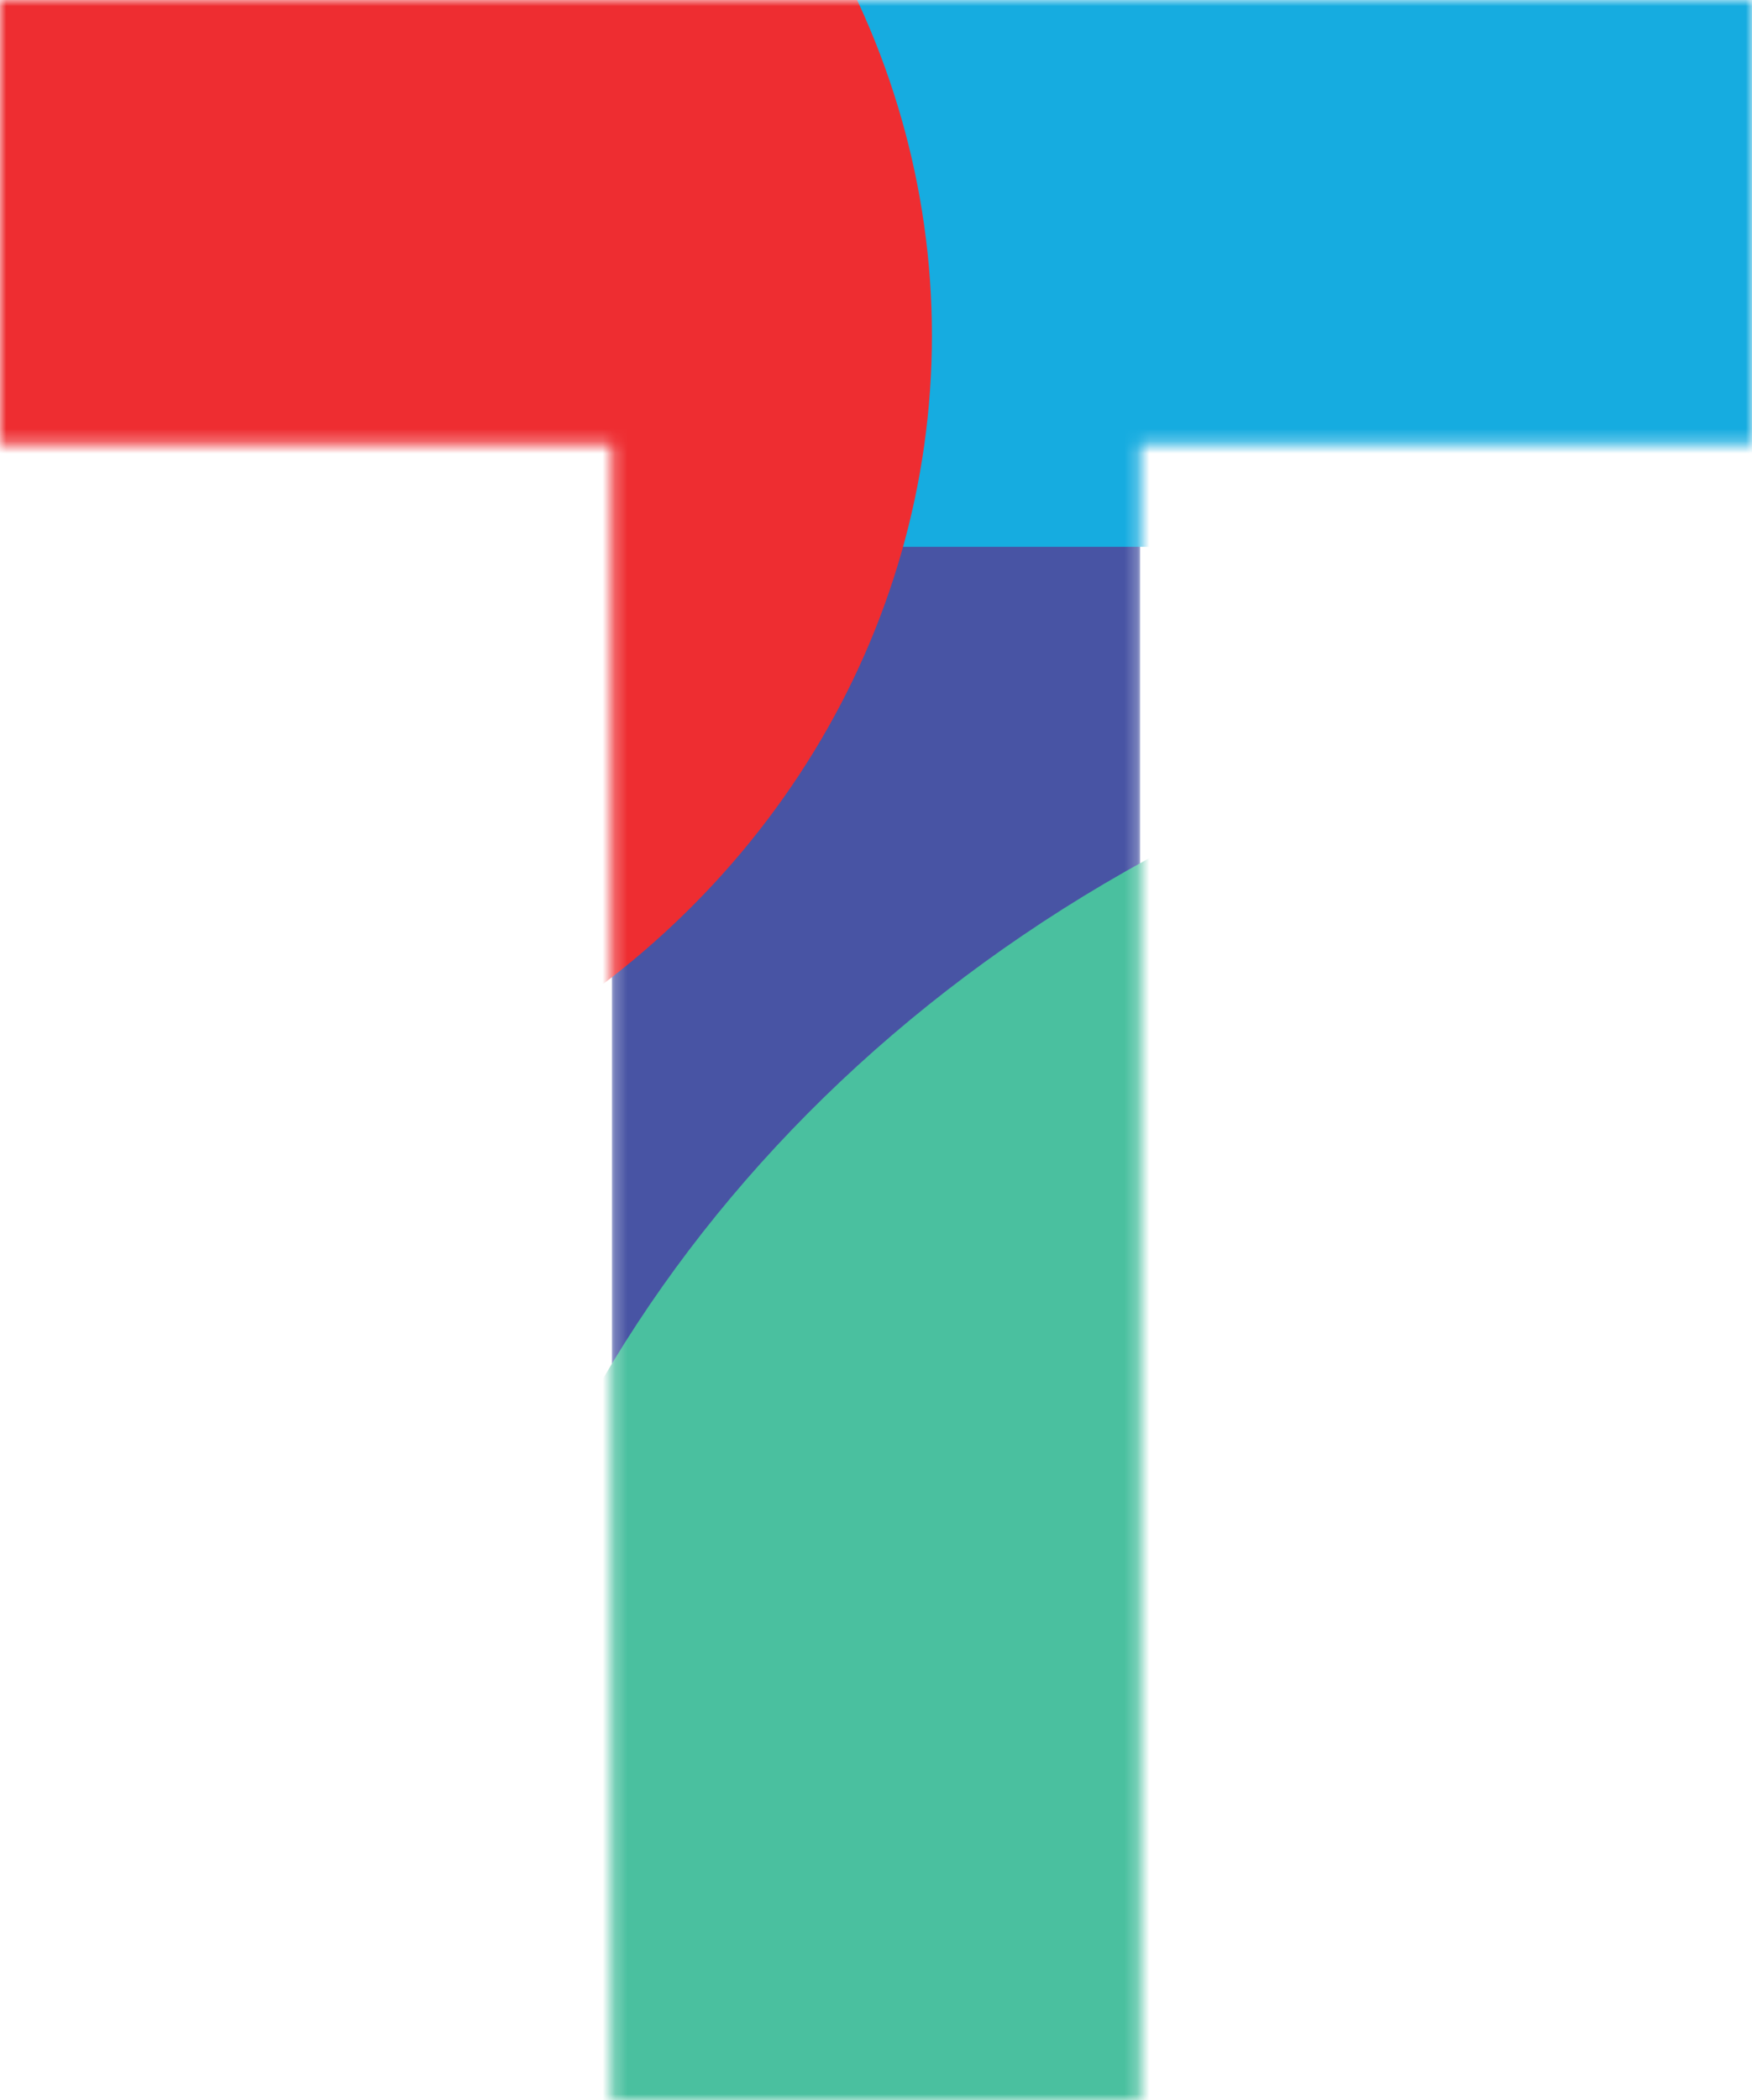
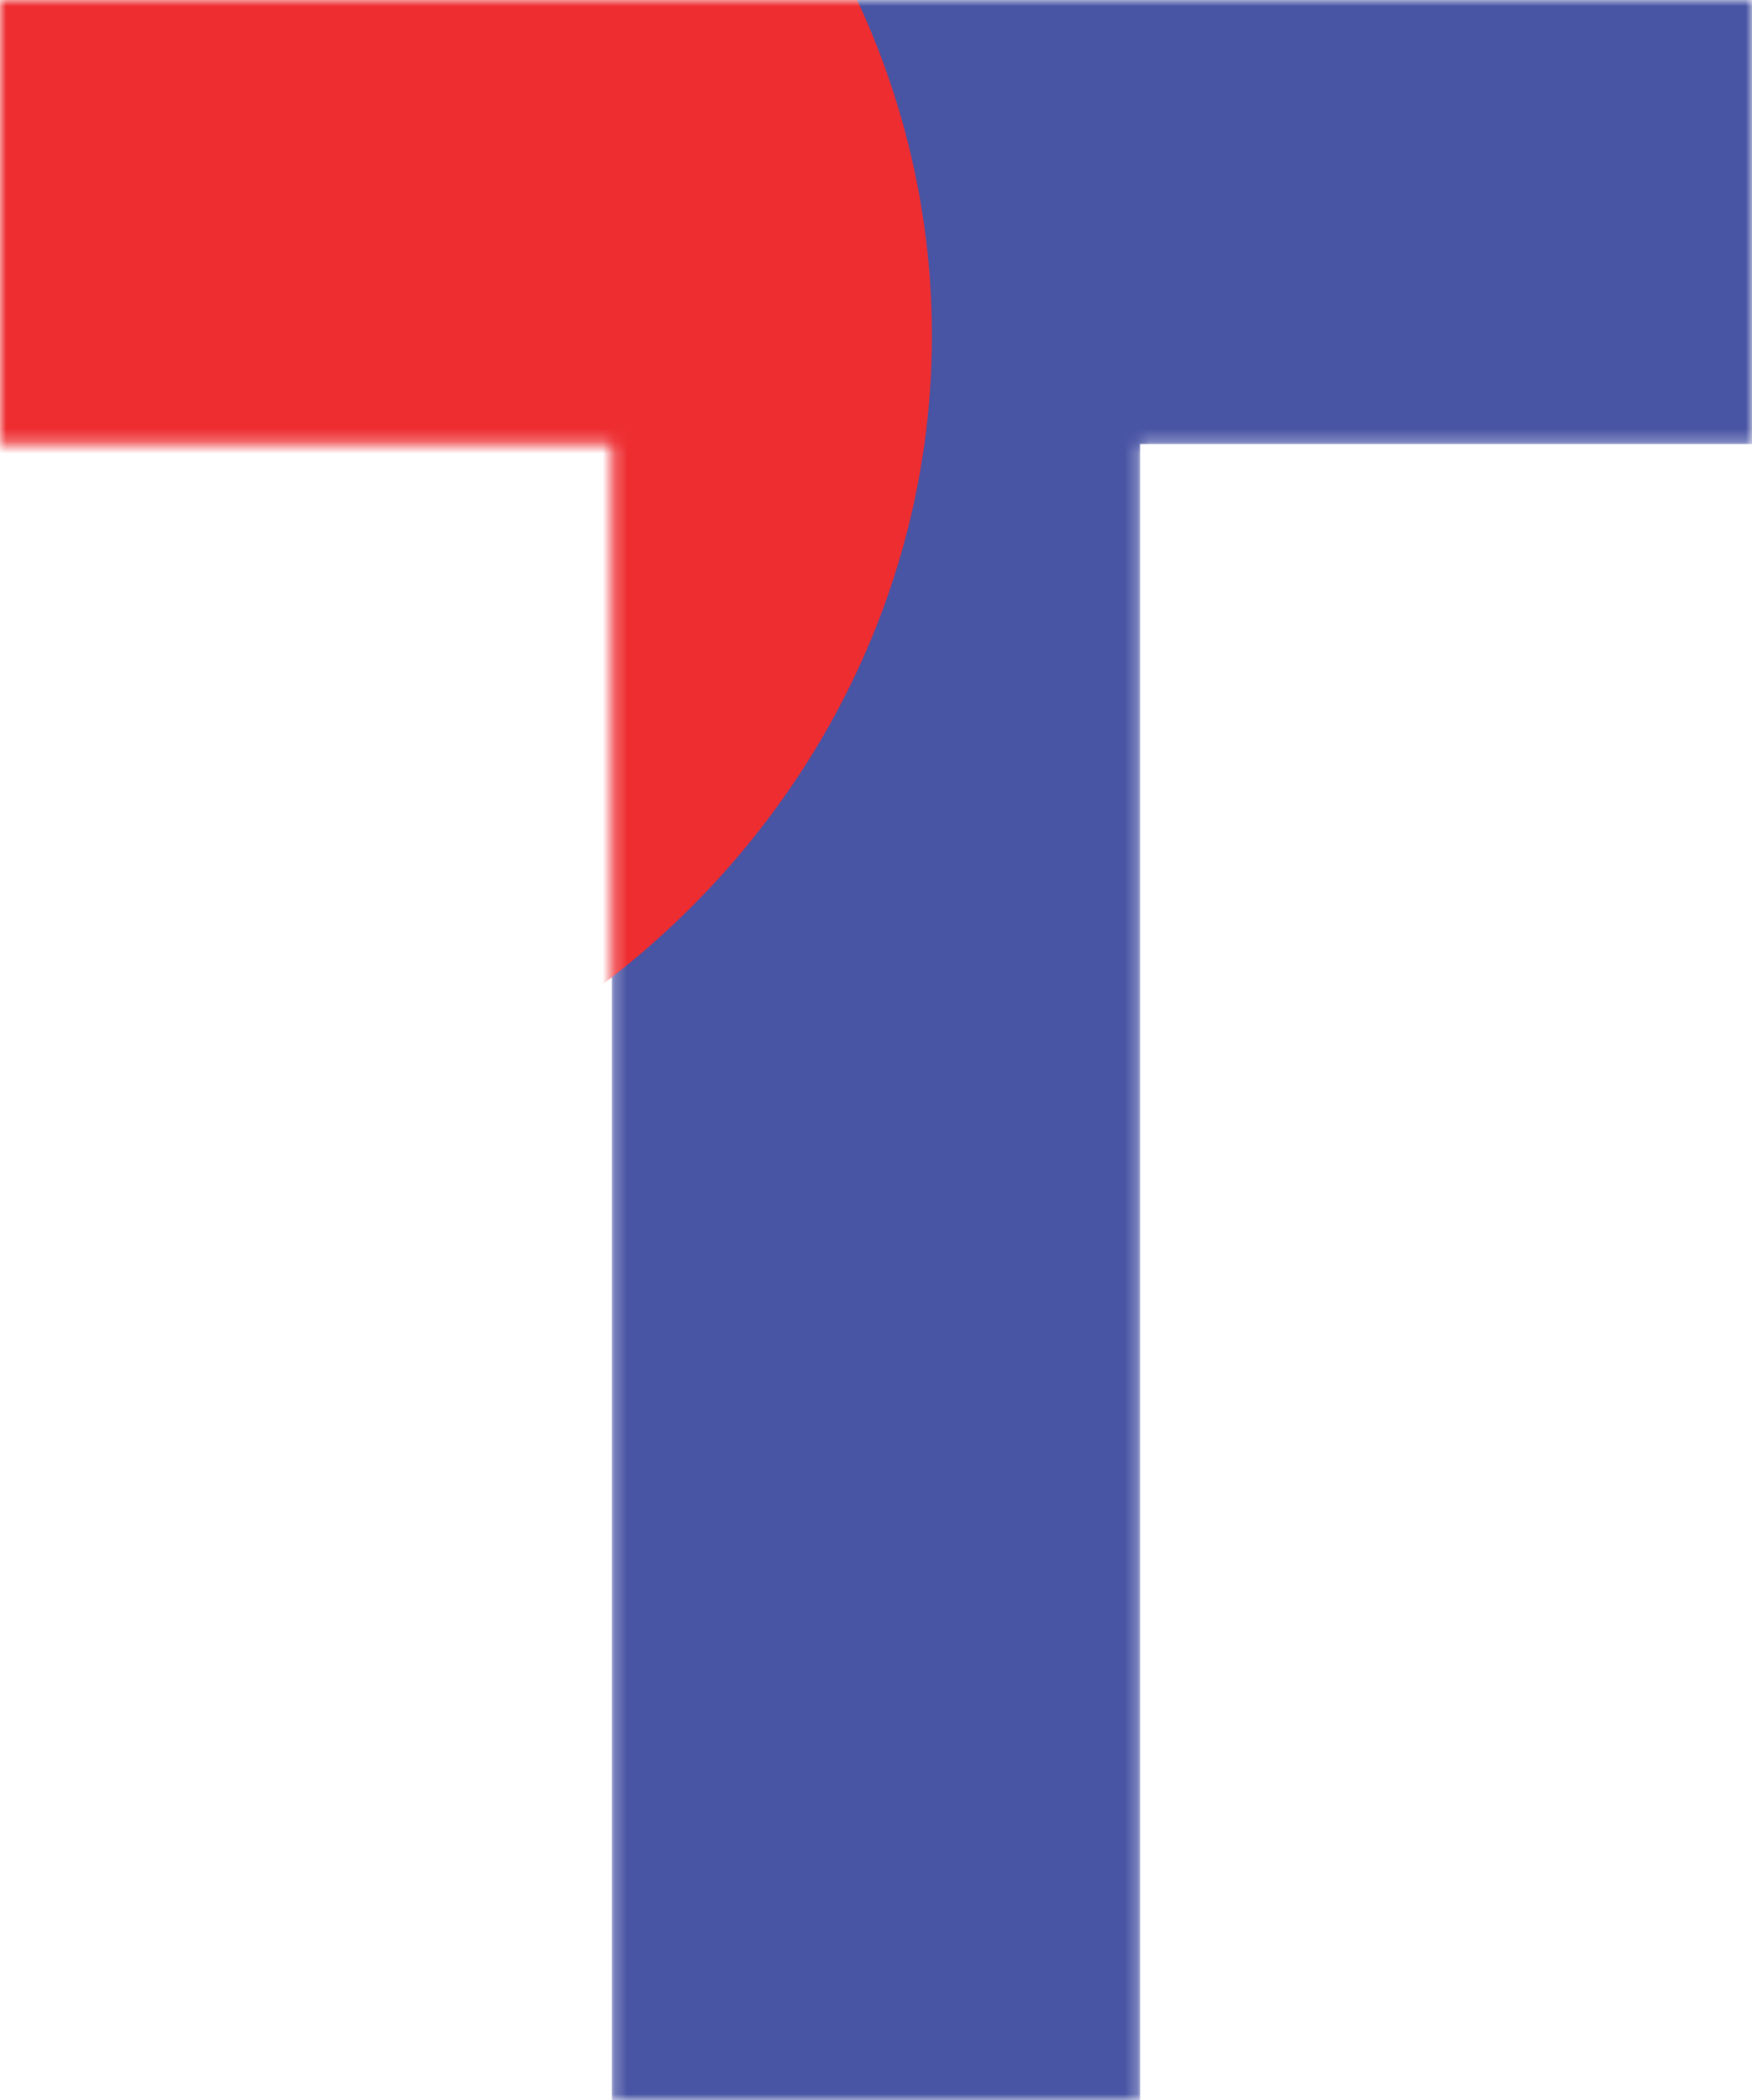
<svg xmlns="http://www.w3.org/2000/svg" xmlns:xlink="http://www.w3.org/1999/xlink" width="141" height="169" viewBox="0 0 141 169">
  <defs>
    <polygon id="t-shape" points="0 35.733 0 0 141 0 141 35.733 91.749 35.733 91.749 169 49.251 169 49.251 35.733" />
  </defs>
  <mask id="t-shape-mask" fill="#fff">
    <use xlink:href="#t-shape" />
  </mask>
  <g id="masked-group" mask="url(#t-shape-mask)">
    <use fill="#4854A4" xlink:href="#t-shape" />
-     <rect width="140" height="61" x="36" y="-17" fill="#16ACE0" id="top-rectangle" />
    <ellipse cx="4" cy="27" fill="#EE2D31" rx="71" ry="67" id="top-left-circle" />
-     <ellipse cx="156.5" cy="160" fill="#4AC09F" rx="121.5" ry="107" id="bottom-circle" />
    <animateMotion xlink:href="#top-left-circle" dur="4s" begin="0s" fill="freeze" repeatCount="indefinite" path="M2.787,20.88 C-6.747,5.411 21.364,-7.356 31.341,5.183 C42.831,19.624 12.542,34.689 2.787,20.88 Z" />
    <animateMotion xlink:href="#bottom-circle" dur="4s" begin="0s" fill="freeze" repeatCount="indefinite" from="1 1" keyPoints="1;0" keyTimes="0;1" calcMode="linear" path="M2.787,20.88 C-6.747,5.411 21.364,-7.356 31.341,5.183 C42.831,19.624 12.542,34.689 2.787,20.88 Z" />
  </g>
</svg>